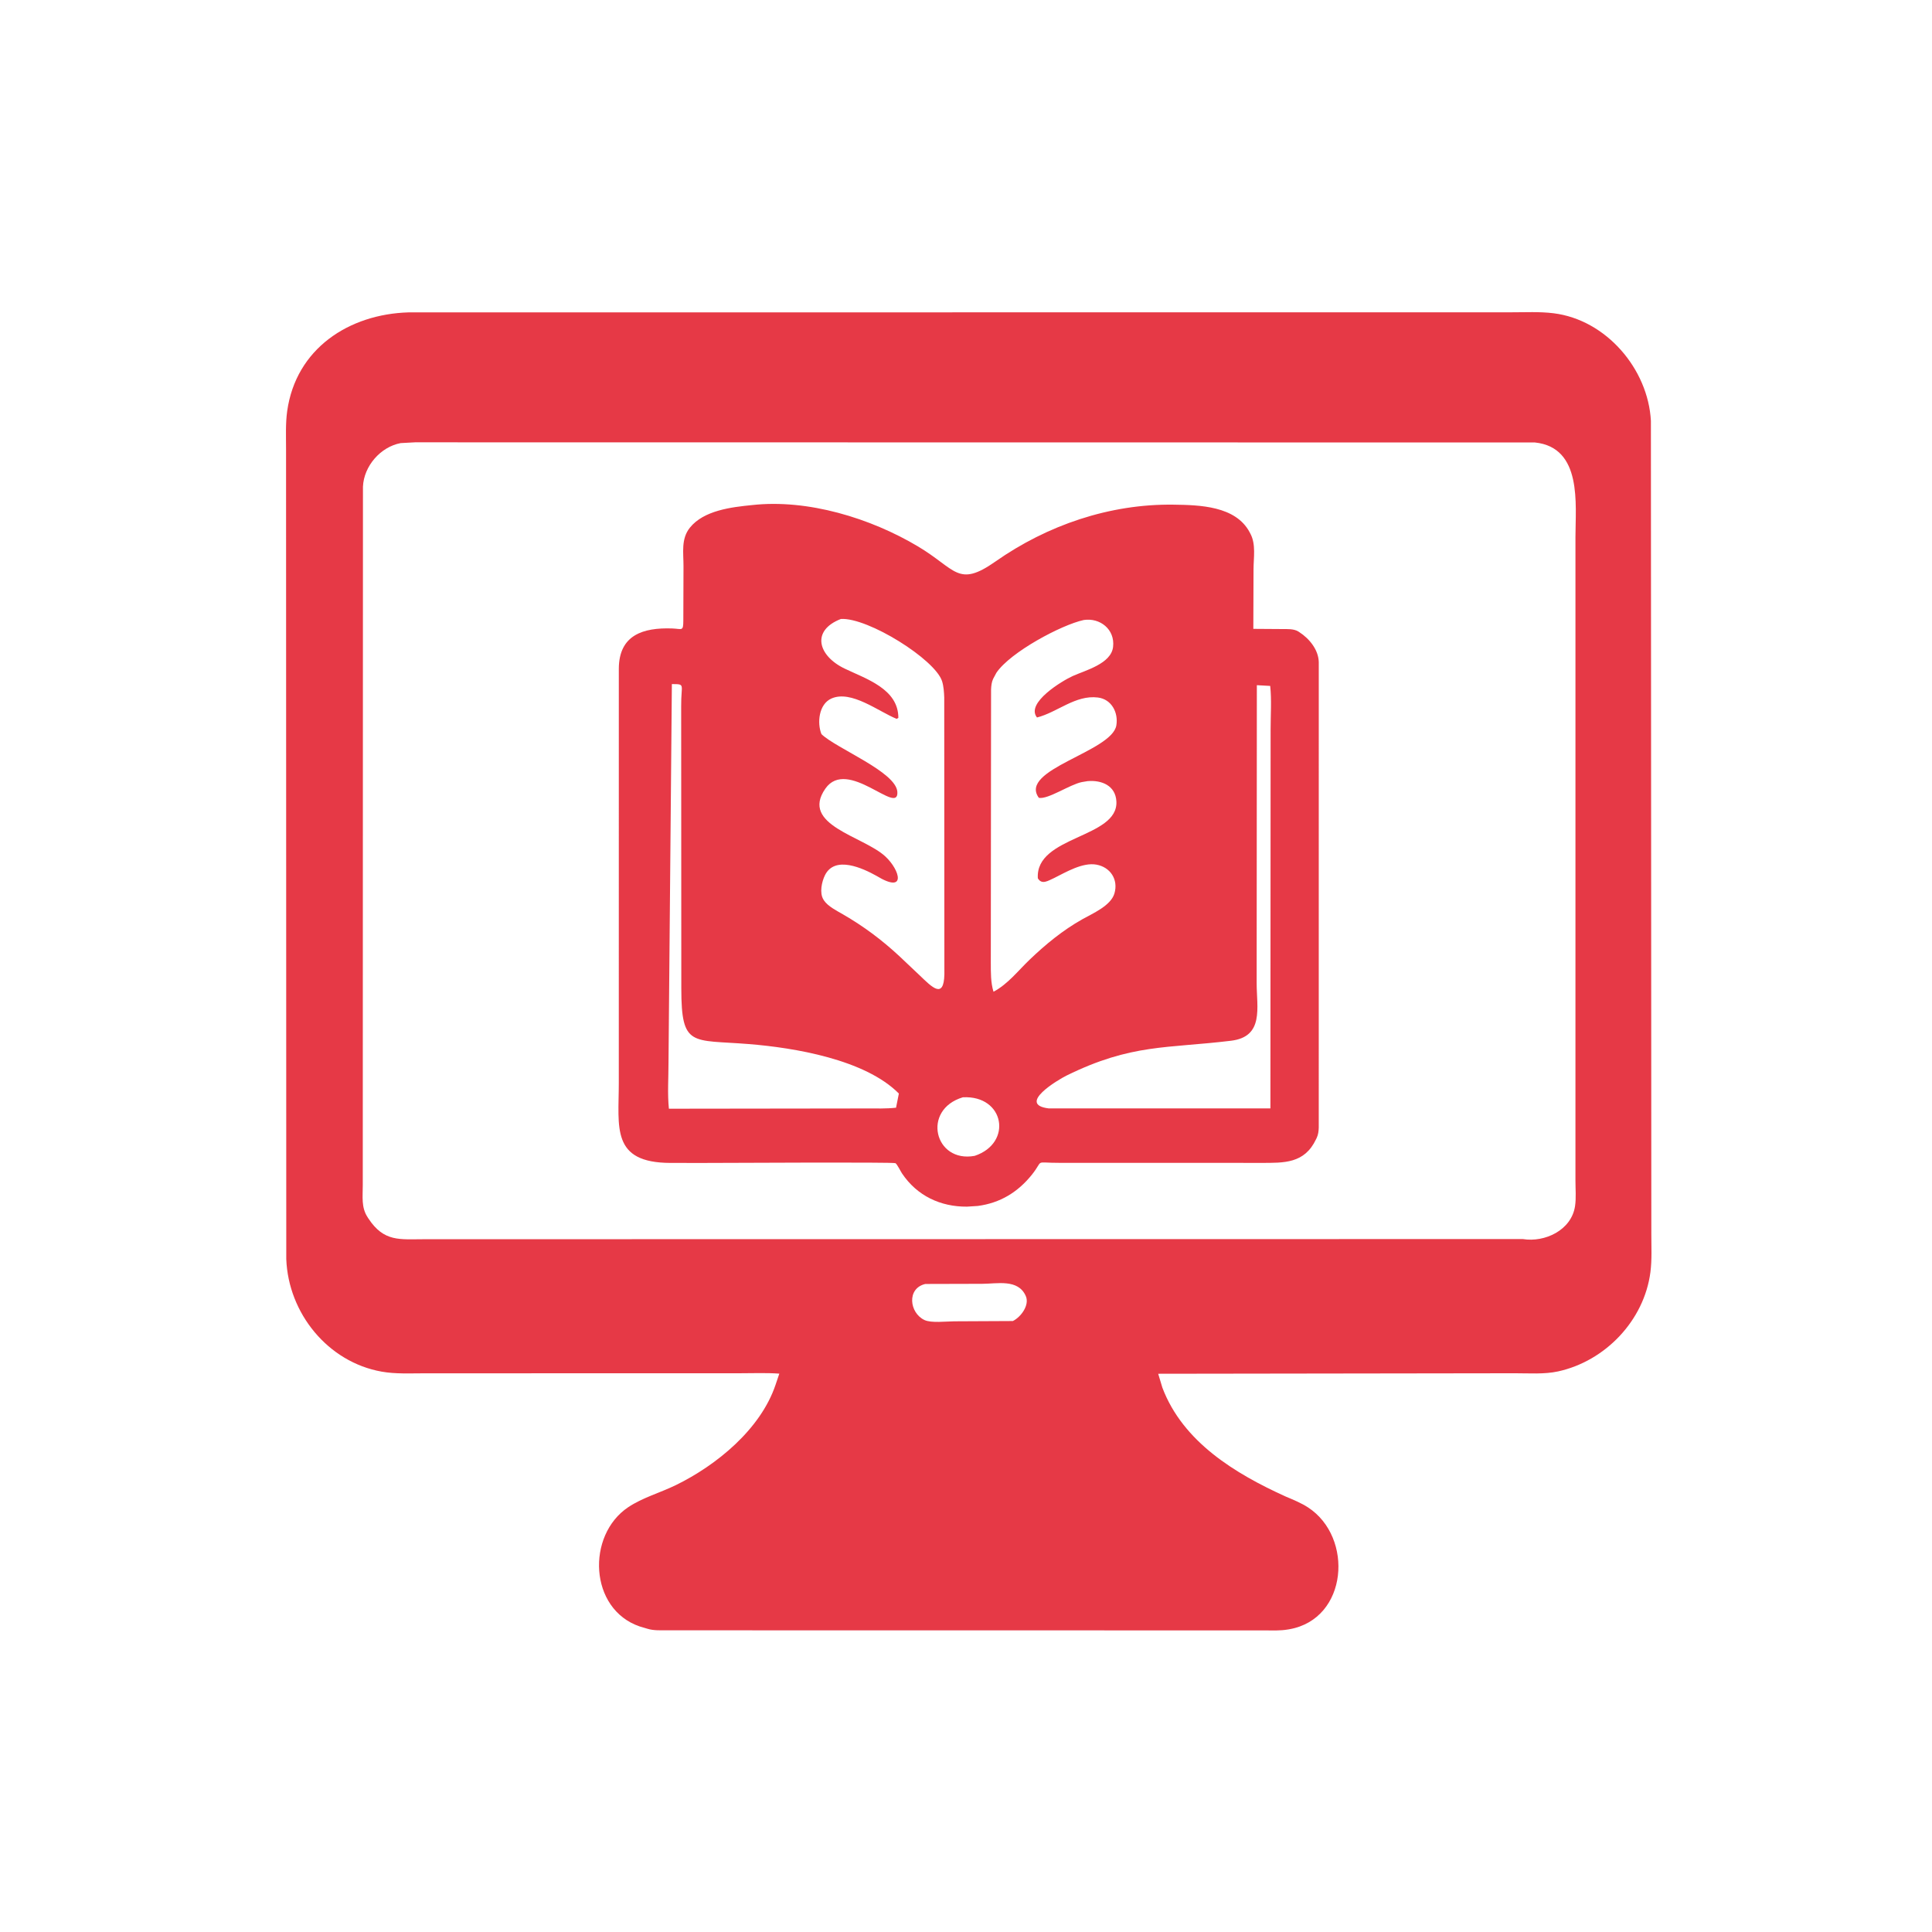
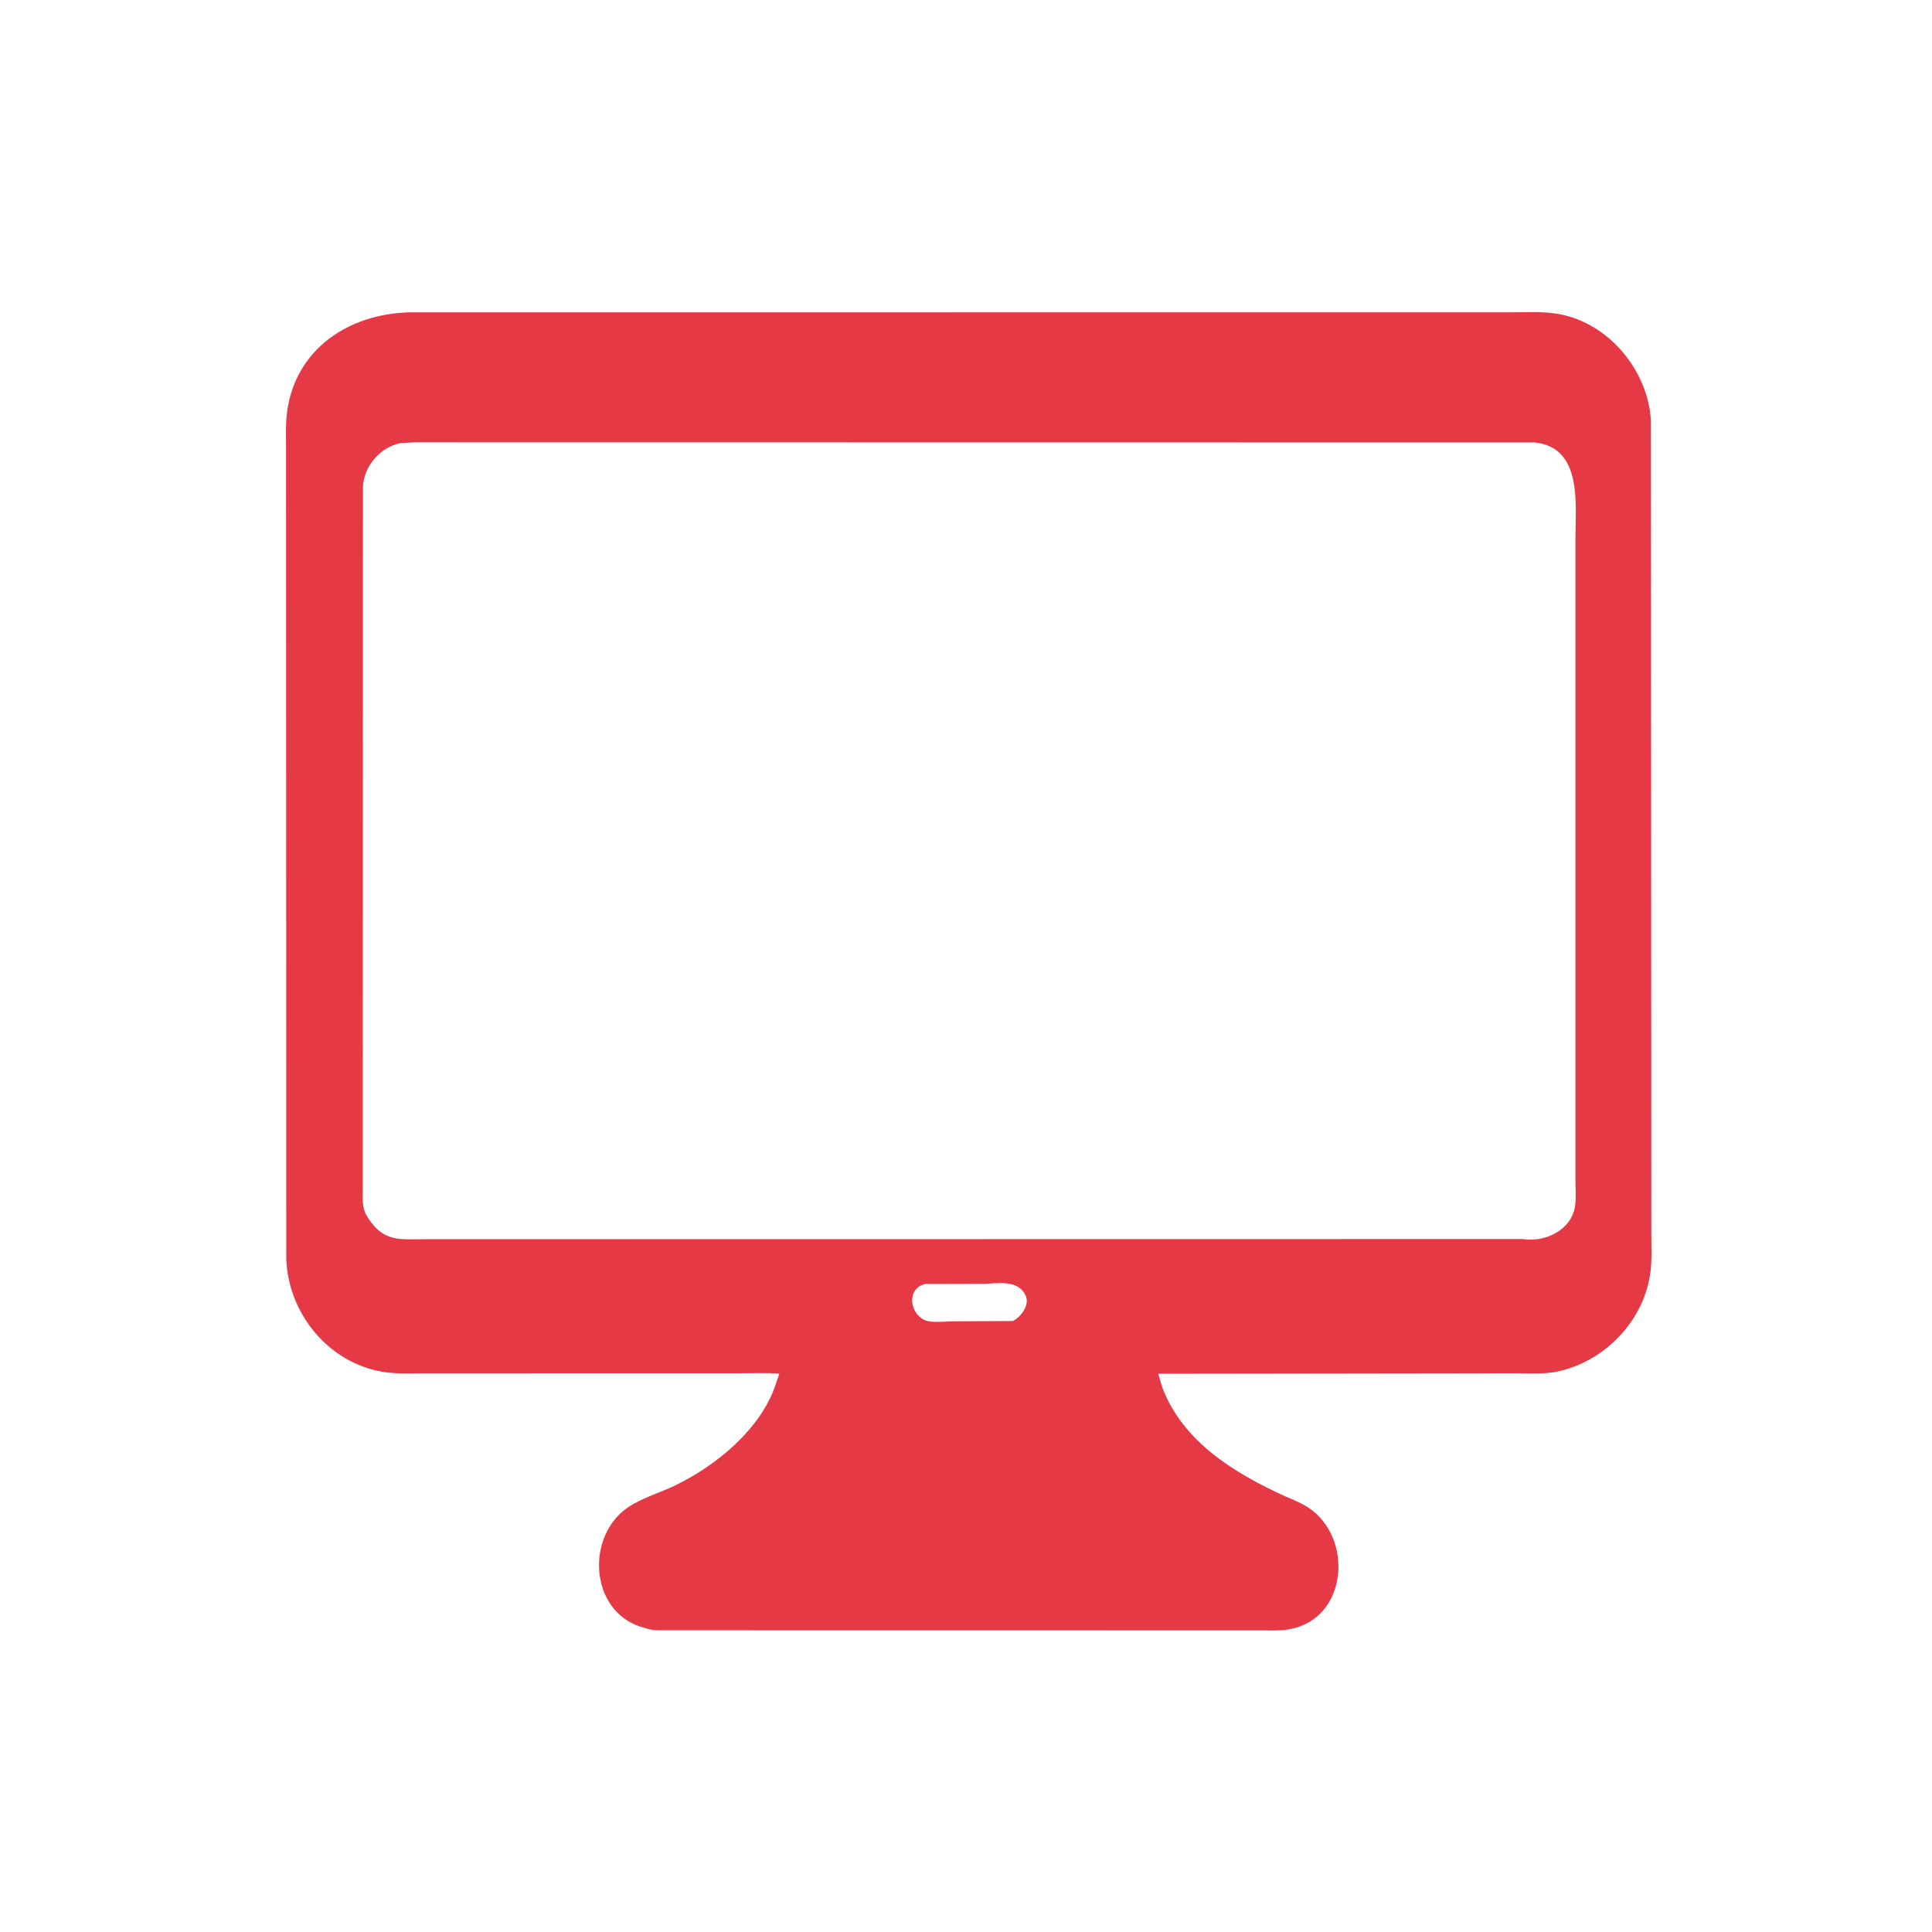
<svg xmlns="http://www.w3.org/2000/svg" version="1.1" style="display: block;" viewBox="0 0 2048 2048" width="640" height="640">
  <path transform="translate(0,0)" fill="rgb(230,57,70)" d="M 1362.72 1586.32 C 1370.77 1589.73 1379.23 1593.15 1386.58 1597.93 C 1435.15 1629.6 1428.97 1716.05 1366.83 1727.06 L 1365 1727.36 C 1357.15 1728.7 1349.12 1728.31 1341.18 1728.29 L 707.07 1728.2 C 700.301 1728.17 692.804 1728.59 686.278 1726.53 L 678.065 1724.09 C 624.376 1705.72 621.486 1627.39 665.961 1597.68 C 681.119 1587.56 699.93 1582.32 716.306 1574.34 C 759.335 1553.35 806.302 1515.16 822.159 1467.81 L 826.111 1456.12 C 812.556 1455.13 798.715 1455.68 785.12 1455.7 L 449.448 1455.77 C 434.603 1455.77 419.295 1456.6 404.624 1454 C 347.566 1443.91 305.619 1392.08 303.461 1334.66 L 303.233 475.881 C 303.235 462.751 302.599 448.894 304.417 435.879 C 313.693 369.448 369.982 332.994 433.086 331.134 L 1601.67 331.053 C 1616.58 331.059 1632.01 330.225 1646.82 332.057 C 1702.57 338.956 1747.08 391.062 1750.03 446.144 L 1750.48 1307.76 C 1750.47 1321.09 1751.23 1335.27 1749.52 1348.5 C 1742.88 1399.77 1701.65 1442.88 1651.5 1453.78 C 1637.05 1456.92 1620.63 1455.69 1605.92 1455.71 L 1227.73 1456.24 L 1232.18 1471 C 1253.96 1528.63 1309.48 1562.17 1362.72 1586.32 z M 439.948 468.878 L 424.716 469.703 C 403.277 473.75 385.679 494.145 384.746 515.908 L 384.555 1256.4 C 384.588 1268.49 382.776 1279.8 389.658 1290.29 L 390.642 1291.82 C 407.131 1316.73 423.675 1313.64 449.996 1313.62 L 1614.23 1313.45 C 1637.48 1317.26 1665.7 1304.14 1669.6 1278.63 C 1670.91 1270.02 1670.02 1260.06 1670.04 1251.32 L 1670.05 569.046 C 1670.03 534.815 1677.58 474.219 1627 469.034 L 439.948 468.878 z M 980.872 1361.06 C 960.9 1365.72 963.953 1391.81 980.031 1399.31 C 987.188 1402.65 1003.17 1400.69 1011.44 1400.66 L 1073.66 1400.35 C 1082.18 1396.13 1091.59 1383.53 1087.39 1373.88 C 1079.35 1355.43 1057.02 1360.9 1041.02 1360.9 L 980.872 1361.06 z" />
-   <path transform="translate(0,0)" fill="rgb(230,57,70)" d="M 1286.01 1232.68 L 1123.5 1232.67 C 1095.19 1232.75 1107.08 1228.61 1093.96 1245.07 C 1079.1 1263.71 1060.12 1275.26 1036.5 1278.36 L 1025 1279.1 C 997.076 1279.29 972.153 1267.69 956.201 1243.92 C 954.7 1241.68 951.062 1234.24 949.267 1233.02 C 947.404 1231.74 765.461 1232.77 746.381 1232.77 L 711.002 1232.75 C 647.355 1232.69 655.972 1194.85 655.954 1148.12 L 655.976 708.855 C 656.123 673.143 681.574 665.133 712.468 666.193 C 723.023 666.555 724.314 669.699 724.351 657.707 L 724.538 600.299 C 724.582 585.955 721.724 571.276 731.341 559.315 C 746.042 541.028 775.367 537.568 797.153 535.404 C 856.361 528.8 922.885 549.312 973.095 579.23 C 1013.44 603.268 1015.25 623.277 1055.13 595.293 C 1110.18 556.673 1176.31 534.049 1243.91 534.962 C 1271.68 535.337 1309.82 536.29 1324.66 564.185 L 1325.5 565.791 C 1331.49 577.044 1328.81 591.261 1328.79 603.538 L 1328.58 666.613 L 1359.16 666.823 C 1364.78 666.89 1371.4 666.393 1376.35 669.46 L 1377.5 670.219 C 1388.05 677.035 1397.74 688.944 1397.95 702 L 1397.93 1195.17 C 1397.82 1199.04 1397.41 1202.65 1395.76 1206.2 L 1395.13 1207.5 C 1382.82 1233.66 1361.07 1232.69 1336.52 1232.72 L 1286.01 1232.68 z M 891.394 656.126 C 859.508 668.483 867.149 695.149 895.312 708.709 C 918.036 719.65 952.339 730.224 952.295 761 L 950.5 762.008 C 931.602 754.483 902.243 730.988 881.212 740.511 C 867.989 746.499 865.974 766.276 870.784 778.235 C 886.951 793.698 950.015 818.223 951.234 839.5 C 952.72 865.43 898.326 802.344 874.9 836 C 847.941 874.732 915.119 886.224 938.485 907.862 C 954.124 922.343 961.244 948.029 929.193 928.489 C 914.525 920.293 884.973 906.605 874.494 927.765 C 871.076 934.667 868.521 946.534 872.846 953.5 L 873.439 954.48 C 877.569 960.737 887.118 965.509 893.479 969.188 C 915.507 981.929 934.585 996.166 953.296 1013.51 L 974.992 1034.03 C 987.806 1046.27 1000.4 1059.63 1001.08 1032.98 L 1000.93 739.451 C 1000.72 733.838 1000.34 727.54 998.653 722.17 C 991.395 699.073 920.14 654.458 891.394 656.126 z M 1148.78 657.245 C 1125.05 662.386 1071.07 691.27 1056.25 713.123 L 1052.76 719.632 C 1051.15 723.085 1050.76 726.988 1050.57 730.754 L 1050.29 1020.6 C 1050.36 1030.89 1050.1 1041.33 1053.16 1051.28 C 1068.42 1043.17 1079.08 1029.15 1091.42 1017.33 C 1108.49 1000.98 1126.56 986.167 1147.21 974.512 C 1158.06 968.391 1177.43 960.216 1181.31 947.194 C 1185.72 932.379 1177.03 919.219 1162.24 916.548 C 1147.63 913.909 1129.93 924.529 1117.37 930.779 C 1111.03 933.588 1104.4 938.296 1100.15 931 C 1097.37 885.869 1185.57 888.691 1183.42 849.5 C 1182.5 832.706 1167.78 826.717 1152.81 828.039 L 1146.82 829.04 C 1134.24 831.496 1110.85 847.649 1101.23 845.728 C 1079.14 815.685 1178.74 797.073 1183.38 768.906 C 1185.63 755.239 1178.26 741.176 1163.81 739.388 C 1139.97 736.435 1120.88 755.105 1099.25 760.564 C 1086.84 745.135 1126.28 721.494 1137.18 716.598 C 1150.79 710.479 1177.87 703.604 1179.92 685.72 C 1182.06 667.055 1165.94 654.582 1148.78 657.245 z M 712.204 725.156 L 708.639 1126.27 C 708.661 1142.24 707.427 1159.43 709.052 1175.28 L 918.44 1175.01 C 928.882 1175 939.447 1175.36 949.839 1174.22 L 952.836 1159.19 C 916.868 1122.96 841.76 1110.61 793.691 1106.75 C 733.123 1101.88 722.255 1110.52 722.215 1047.82 L 722.07 748.563 C 721.877 724.986 727.022 725.224 712.204 725.156 z M 1332.31 726.323 L 1332.11 1042.04 C 1332.13 1068.16 1340.13 1098.93 1305 1103.22 C 1237.08 1111.51 1199.44 1106.28 1130.65 1140.11 C 1121.51 1144.6 1077.53 1170.81 1111.75 1174.97 L 1346.69 1174.95 L 1346.9 773.287 C 1346.88 758.264 1348.08 742.004 1346.46 727.107 L 1332.31 726.323 z M 1020.66 1163.18 C 976.707 1176.36 990.577 1233.11 1033.18 1225.25 C 1073.76 1211.78 1064.93 1160.83 1020.66 1163.18 z" />
</svg>